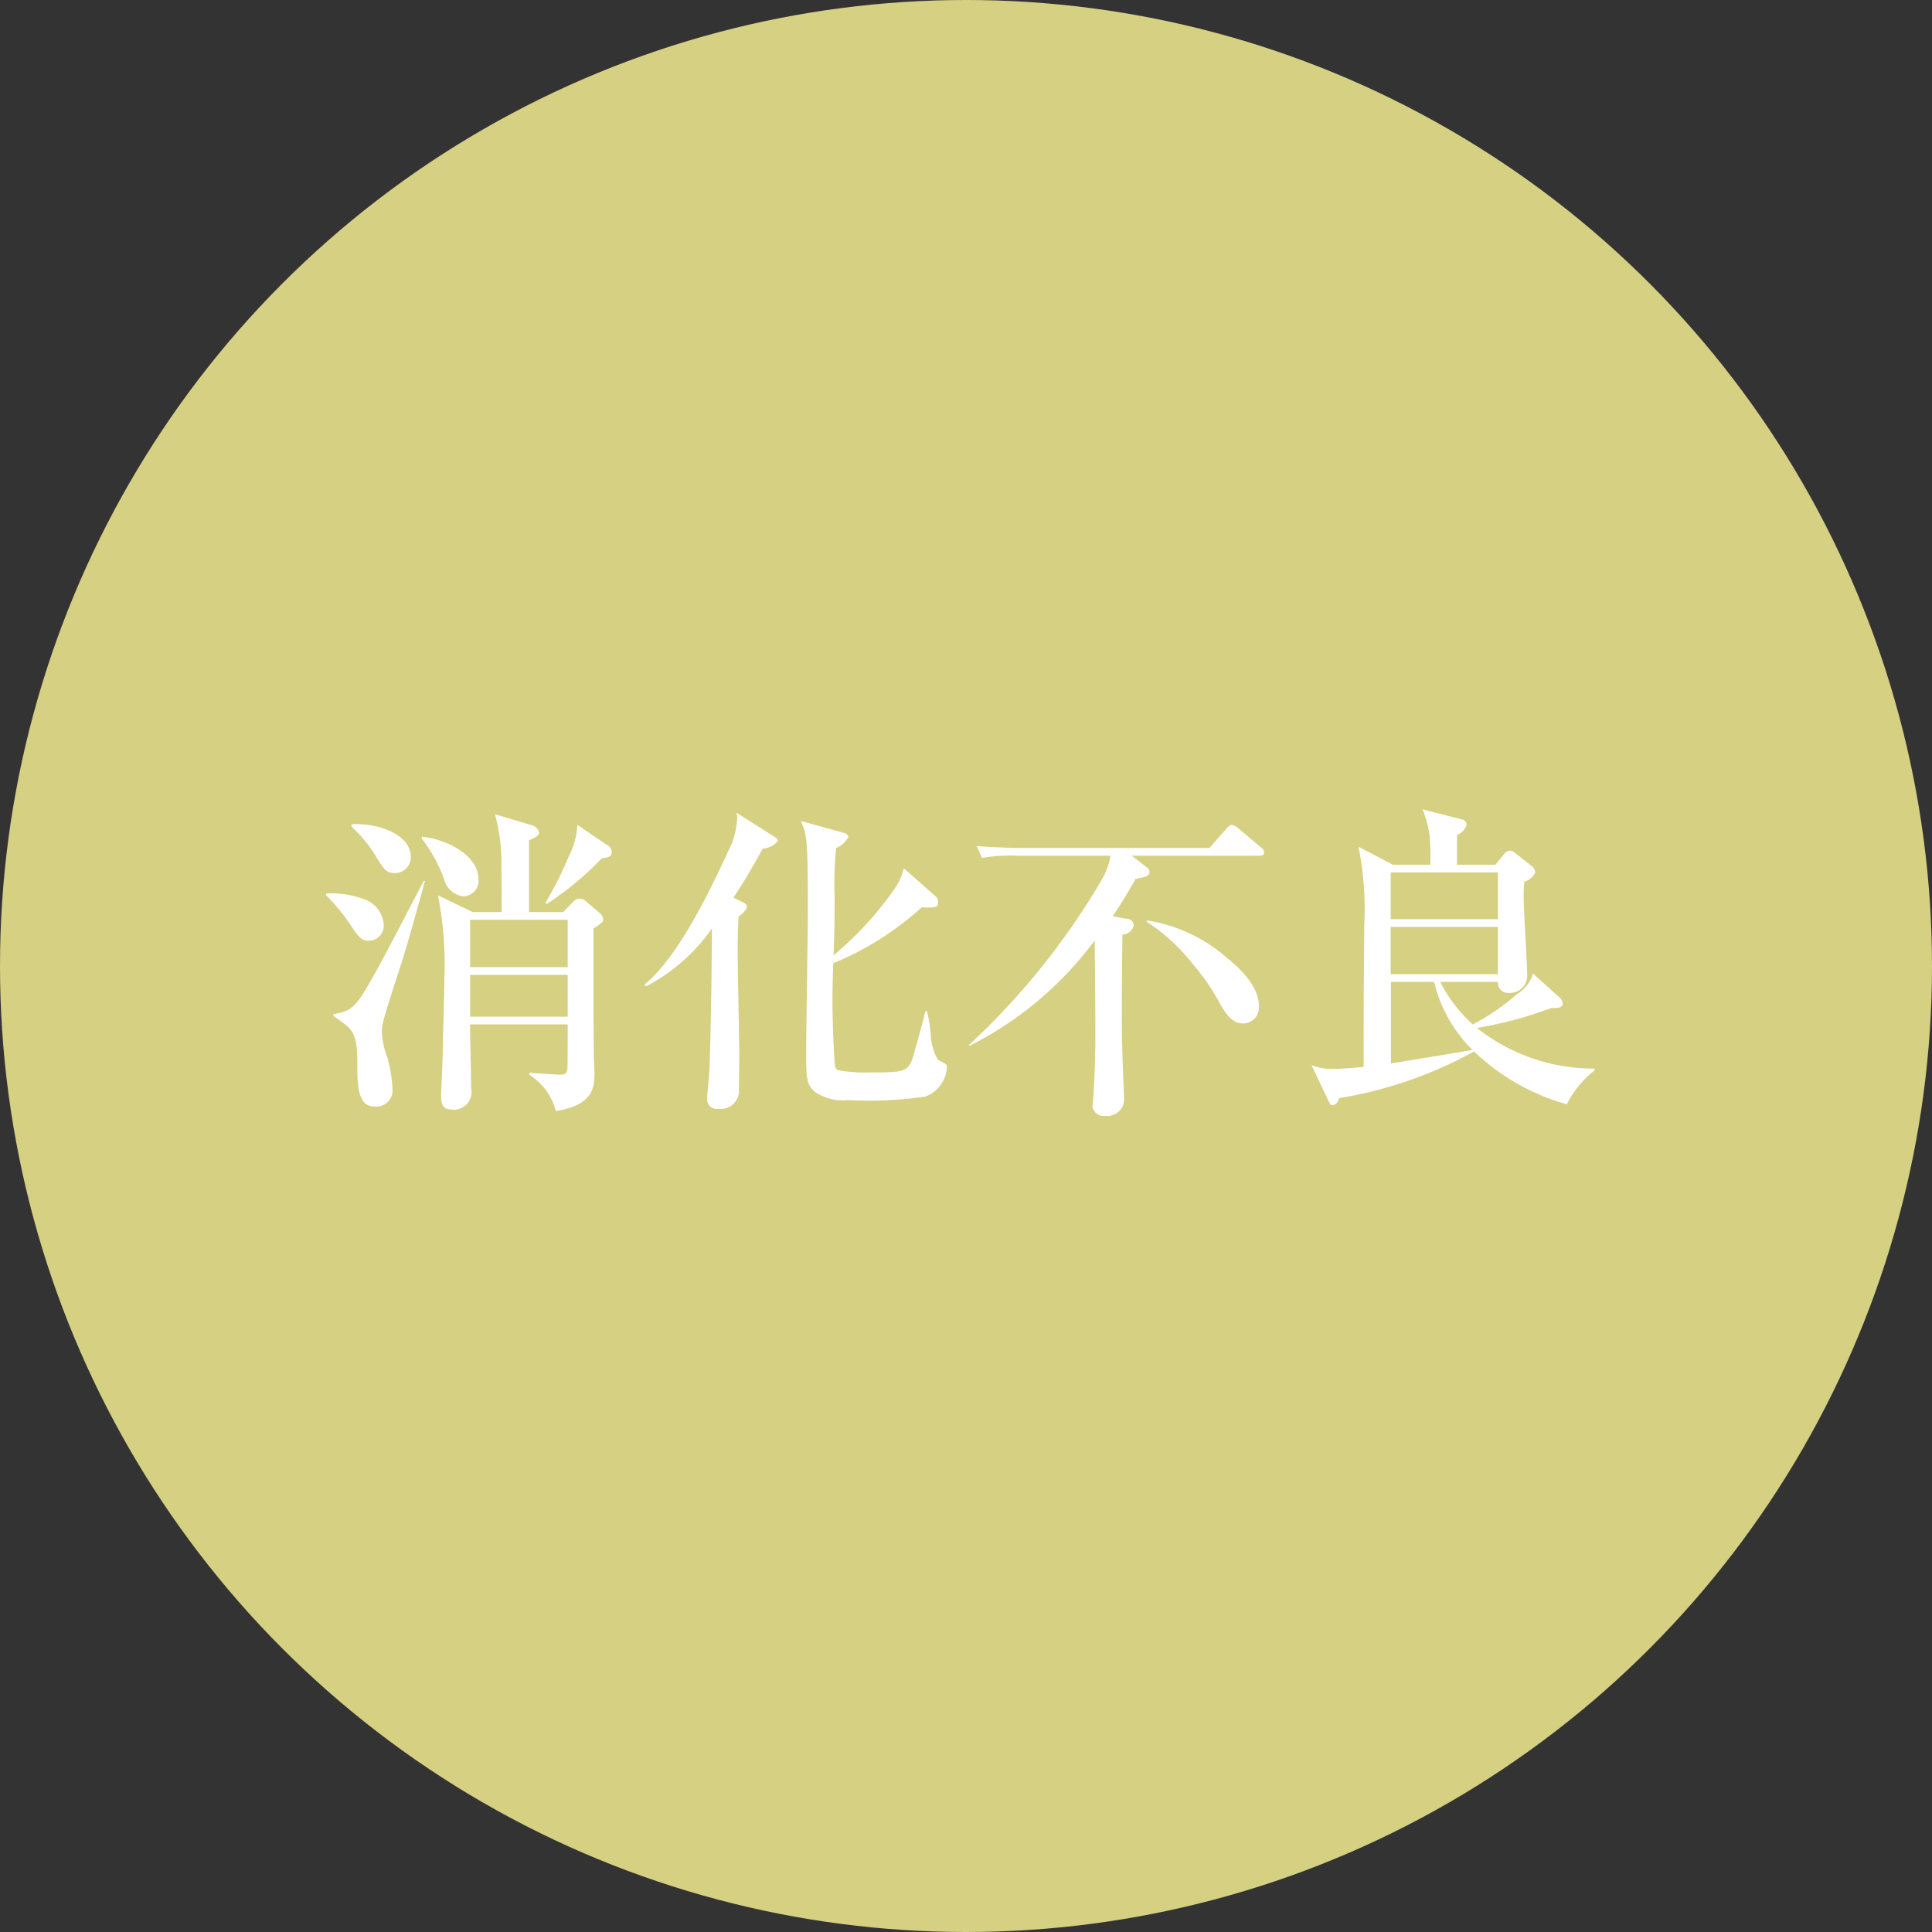
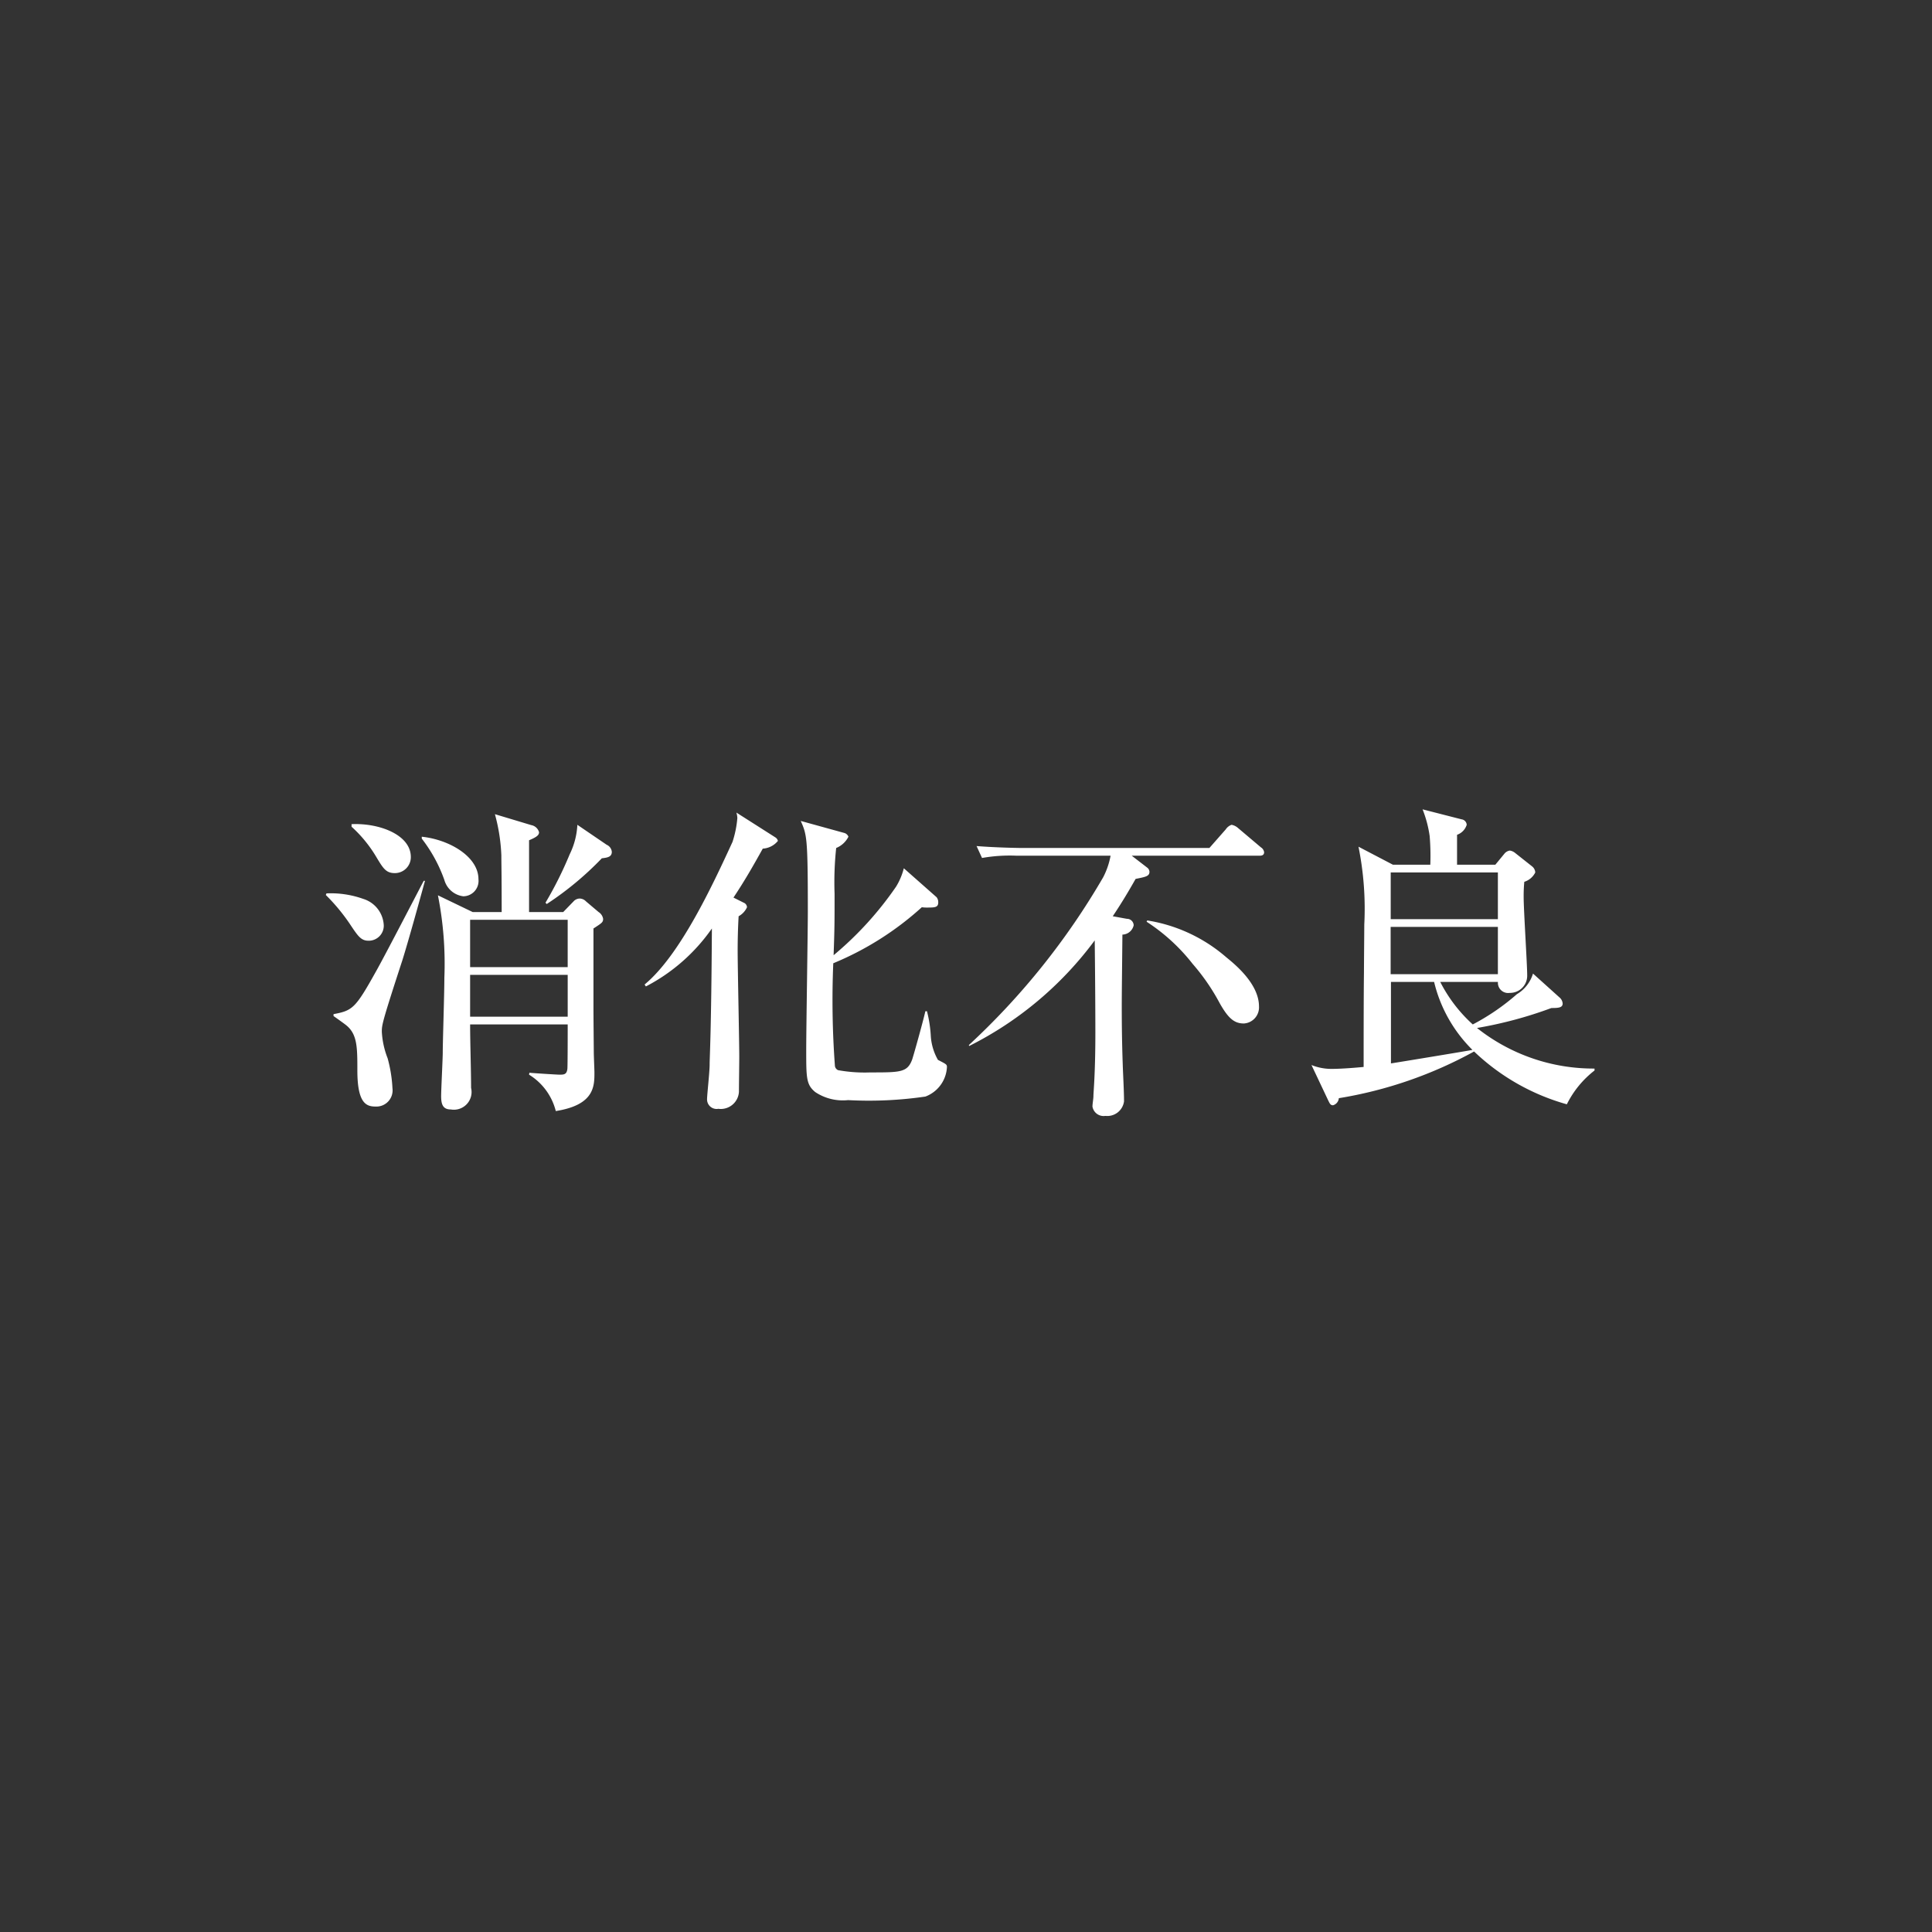
<svg xmlns="http://www.w3.org/2000/svg" id="risk04.svg" width="120" height="120" viewBox="0 0 120 120">
  <rect x="0" y="0" width="120" height="120" fill="#333333" stroke="none" />
  <defs>
    <style>
      .cls-1 {
        fill: #d5d082;
      }

      .cls-2 {
        fill: #fff;
        fill-rule: evenodd;
      }
    </style>
  </defs>
-   <circle id="楕円形_1_のコピー_6" data-name="楕円形 1 のコピー 6" class="cls-1" cx="60" cy="60" r="60" />
  <path id="消化不良_のコピー" data-name="消化不良 のコピー" class="cls-2" d="M44.36,3861.65l-2.16-1.04a21.776,21.776,0,0,1,.4,5.12c0,1-.1,3.96-0.1,4.64,0,0.38-.1,2.3-0.1,2.72,0,0.52.12,0.82,0.6,0.82a1.1,1.1,0,0,0,1.26-1.34c0-1.1-.06-2.84-0.06-3.94h6.061c0,0.36,0,2.58-.02,2.76-0.04.34-.2,0.36-0.48,0.36-0.16,0-1.72-.1-1.88-0.12l-0.02.12a3.712,3.712,0,0,1,1.66,2.26c2.4-.38,2.4-1.54,2.4-2.4,0-.16-0.04-1.04-0.04-1.28,0-.28-0.02-2.1-0.02-2.68v-4.98c0.52-.34.6-0.38,0.6-0.6a0.616,0.616,0,0,0-.28-0.42l-0.78-.66a0.569,0.569,0,0,0-.38-0.18,0.53,0.53,0,0,0-.4.18l-0.64.66h-2.12v-4.46c0.48-.2.62-0.32,0.62-0.5a0.613,0.613,0,0,0-.48-0.44l-2.261-.68a11.271,11.271,0,0,1,.4,2.56c0,0.66.02,0.94,0.02,3.52h-1.8Zm5.9,0.48v2.94H44.2v-2.94h6.061Zm0,6.02H44.2v-2.6h6.061v2.6Zm-13.423-11.8a8.1,8.1,0,0,1,1.56,1.92c0.4,0.66.58,0.96,1.12,0.96a0.989,0.989,0,0,0,1-1c0-1.38-1.961-2.12-3.681-2.04v0.16Zm-1.6,4.24a11.878,11.878,0,0,1,1.48,1.78c0.52,0.78.7,1.06,1.18,1.06a0.934,0.934,0,0,0,.94-0.94,1.806,1.806,0,0,0-1.28-1.66,5.99,5.99,0,0,0-2.28-.34Zm5.961-3.5a9.2,9.2,0,0,1,1.4,2.56,1.4,1.4,0,0,0,1.18,1.02,0.956,0.956,0,0,0,.94-1.06c0-1.4-1.8-2.46-3.521-2.64v0.12Zm7.762,4.06a19.671,19.671,0,0,0,3.421-2.84c0.34-.04.62-0.08,0.62-0.4a0.534,0.534,0,0,0-.32-0.44l-1.82-1.24a4.67,4.67,0,0,1-.48,1.84,23.312,23.312,0,0,1-1.5,3Zm-7.642-1.44c-0.42.8-2.461,4.74-2.961,5.62-1.28,2.3-1.46,2.44-2.641,2.66v0.12c0.12,0.08.68,0.48,0.8,0.58,0.68,0.56.68,1.38,0.68,2.8,0,2.08.58,2.24,1.14,2.24a1.006,1.006,0,0,0,1.04-1.14,8.58,8.58,0,0,0-.3-1.86,5.264,5.264,0,0,1-.36-1.64c0-.42,0-0.54,1.28-4.46,0.38-1.22,1-3.46,1.4-4.92H41.32Zm19.42-4.24a1.306,1.306,0,0,1,.06.34,6.432,6.432,0,0,1-.3,1.48c-1.26,2.74-3.261,7.04-5.461,8.86l0.08,0.12a11.4,11.4,0,0,0,4.1-3.6c-0.04,6.62-.14,7.92-0.14,8.46,0,0.44-.16,1.88-0.16,2.14a0.593,0.593,0,0,0,.7.6,1.13,1.13,0,0,0,1.28-1.06c0-.48.02-1.74,0.02-2.18,0-.94-0.1-5.54-0.1-6.58,0-.7.02-1.46,0.06-2.14a1.2,1.2,0,0,0,.52-0.56,0.315,0.315,0,0,0-.2-0.28l-0.64-.32c0.72-1.08,1.24-2,1.82-3.04a1.314,1.314,0,0,0,.94-0.48,0.356,0.356,0,0,0-.16-0.22Zm10.4,3.46a4.1,4.1,0,0,1-.48,1.14,21.024,21.024,0,0,1-3.881,4.26c0.06-1.74.06-1.98,0.06-3.82a19.953,19.953,0,0,1,.1-2.84,1.461,1.461,0,0,0,.76-0.7,0.387,0.387,0,0,0-.28-0.24l-2.681-.74c0.38,0.86.44,1.02,0.44,5.64,0,1.22-.1,7.22-0.1,8.58,0,1.74,0,2.16.56,2.62a3.089,3.089,0,0,0,2.04.5,24.255,24.255,0,0,0,4.8-.22,2.062,2.062,0,0,0,1.34-1.84c0-.16-0.06-0.18-0.56-0.44a3.443,3.443,0,0,1-.44-1.44,7.977,7.977,0,0,0-.24-1.58h-0.1c-0.16.7-.72,2.7-0.82,3-0.3.8-.72,0.8-2.6,0.8a9.249,9.249,0,0,1-2-.14,0.333,0.333,0,0,1-.2-0.3,55.217,55.217,0,0,1-.1-6.34,18.931,18.931,0,0,0,5.5-3.48,1.978,1.978,0,0,0,.3.02c0.5,0,.72,0,0.72-0.32a0.509,0.509,0,0,0-.1-0.32Zm4.057,11.04a21.918,21.918,0,0,0,7.8-6.56c0.02,1.6.04,4.16,0.04,5.74,0,2.56-.12,3.68-0.12,3.92,0,0.18-.06.48-0.06,0.66a0.7,0.7,0,0,0,.8.58,1.048,1.048,0,0,0,1.16-.9c0-.64-0.06-1.66-0.08-2.3-0.06-1.68-.06-3.02-0.06-3.64,0-.88.02-2.32,0.04-4.42a0.738,0.738,0,0,0,.7-0.58,0.414,0.414,0,0,0-.42-0.4l-0.88-.16c0.6-.9,1-1.58,1.42-2.32,0.6-.12.86-0.16,0.86-0.44a0.342,0.342,0,0,0-.14-0.26l-0.96-.74h7.922c0.14,0,.3-0.02.3-0.22a0.43,0.43,0,0,0-.2-0.3l-1.42-1.2a0.835,0.835,0,0,0-.4-0.2,0.706,0.706,0,0,0-.36.28l-1.02,1.16h-11.6c-0.2,0-1.62-.02-2.861-0.12l0.34,0.74a9.932,9.932,0,0,1,2.16-.14H83.98a4.78,4.78,0,0,1-.46,1.34,44.85,44.85,0,0,1-8.342,10.42Zm11.022-7.72a11.7,11.7,0,0,1,2.861,2.62,13.041,13.041,0,0,1,1.68,2.44c0.54,0.96.92,1.26,1.5,1.26a1,1,0,0,0,.94-1.06c0-1.44-1.58-2.68-2.041-3.06a9.834,9.834,0,0,0-4.9-2.28Zm24,3.22a2.238,2.238,0,0,1-1,1.28,13.976,13.976,0,0,1-2.74,1.88,9.166,9.166,0,0,1-2.021-2.64h3.581v0.08a0.637,0.637,0,0,0,.74.6,1.065,1.065,0,0,0,1.08-1.08c0-.68-0.22-4.08-0.22-4.86a9.492,9.492,0,0,1,.04-0.96,1.131,1.131,0,0,0,.681-0.58,0.515,0.515,0,0,0-.2-0.38l-1.061-.84a0.677,0.677,0,0,0-.32-0.14,0.54,0.54,0,0,0-.34.2l-0.56.68H105.5v-1.86a0.958,0.958,0,0,0,.6-0.62,0.364,0.364,0,0,0-.32-0.34l-2.421-.62a7.244,7.244,0,0,1,.44,1.66,14.825,14.825,0,0,1,.04,1.78h-2.32l-2.141-1.12a19.412,19.412,0,0,1,.36,4.84c0,0.42-.02,2.48-0.02,2.94-0.02,1.64-.02,4.26-0.02,5.9-1.26.12-1.88,0.12-1.94,0.12a3.289,3.289,0,0,1-1.3-.24l1.04,2.2c0.1,0.2.14,0.3,0.3,0.3a0.5,0.5,0,0,0,.36-0.44,26.1,26.1,0,0,0,8.4-2.9,13.656,13.656,0,0,0,5.761,3.28,6.074,6.074,0,0,1,1.72-2.1v-0.12a11.642,11.642,0,0,1-7.3-2.52,25.62,25.62,0,0,0,4.621-1.24c0.44,0,.7-0.02.7-0.28a0.55,0.55,0,0,0-.2-0.38Zm-8.842.04v-2.94h6.661v2.94H101.38Zm2.7,0.48a8.826,8.826,0,0,0,2.381,4.22c-0.04.02-4.661,0.78-5.061,0.84v-5.06h2.68Zm3.961-6.8v2.9H101.38v-2.9h6.661Z" transform="translate(-15 -3805)" />
</svg>